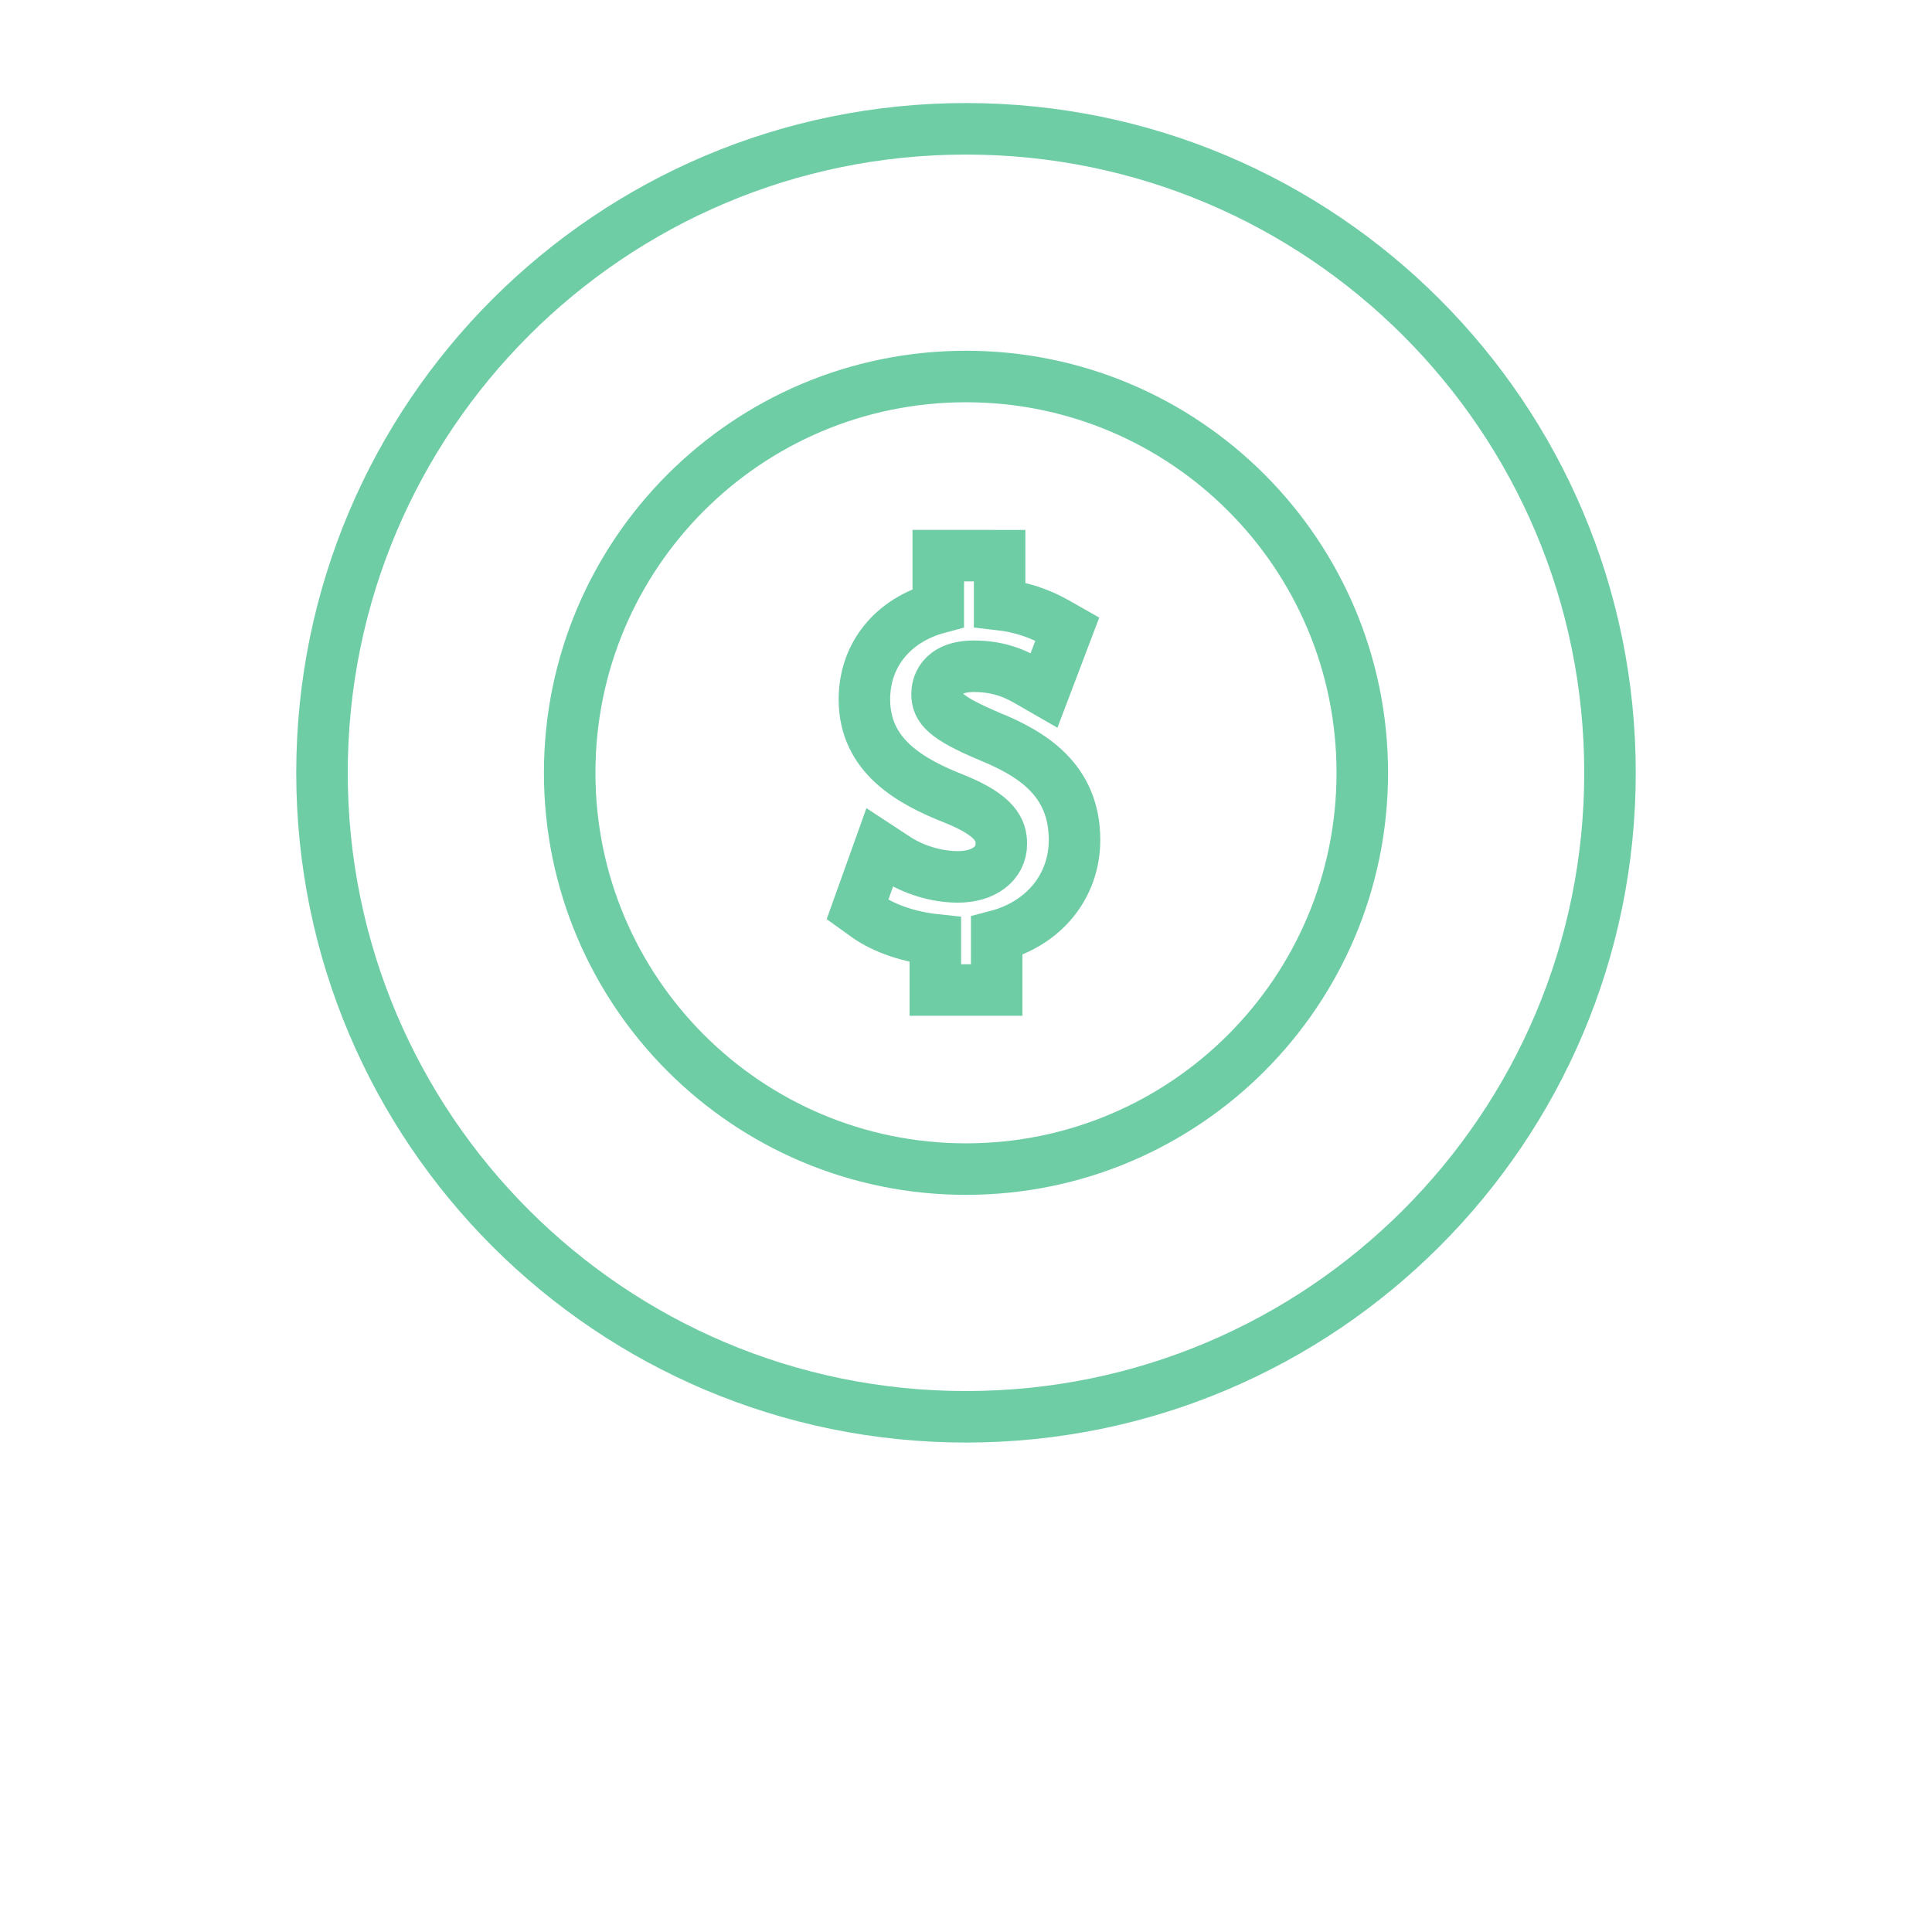
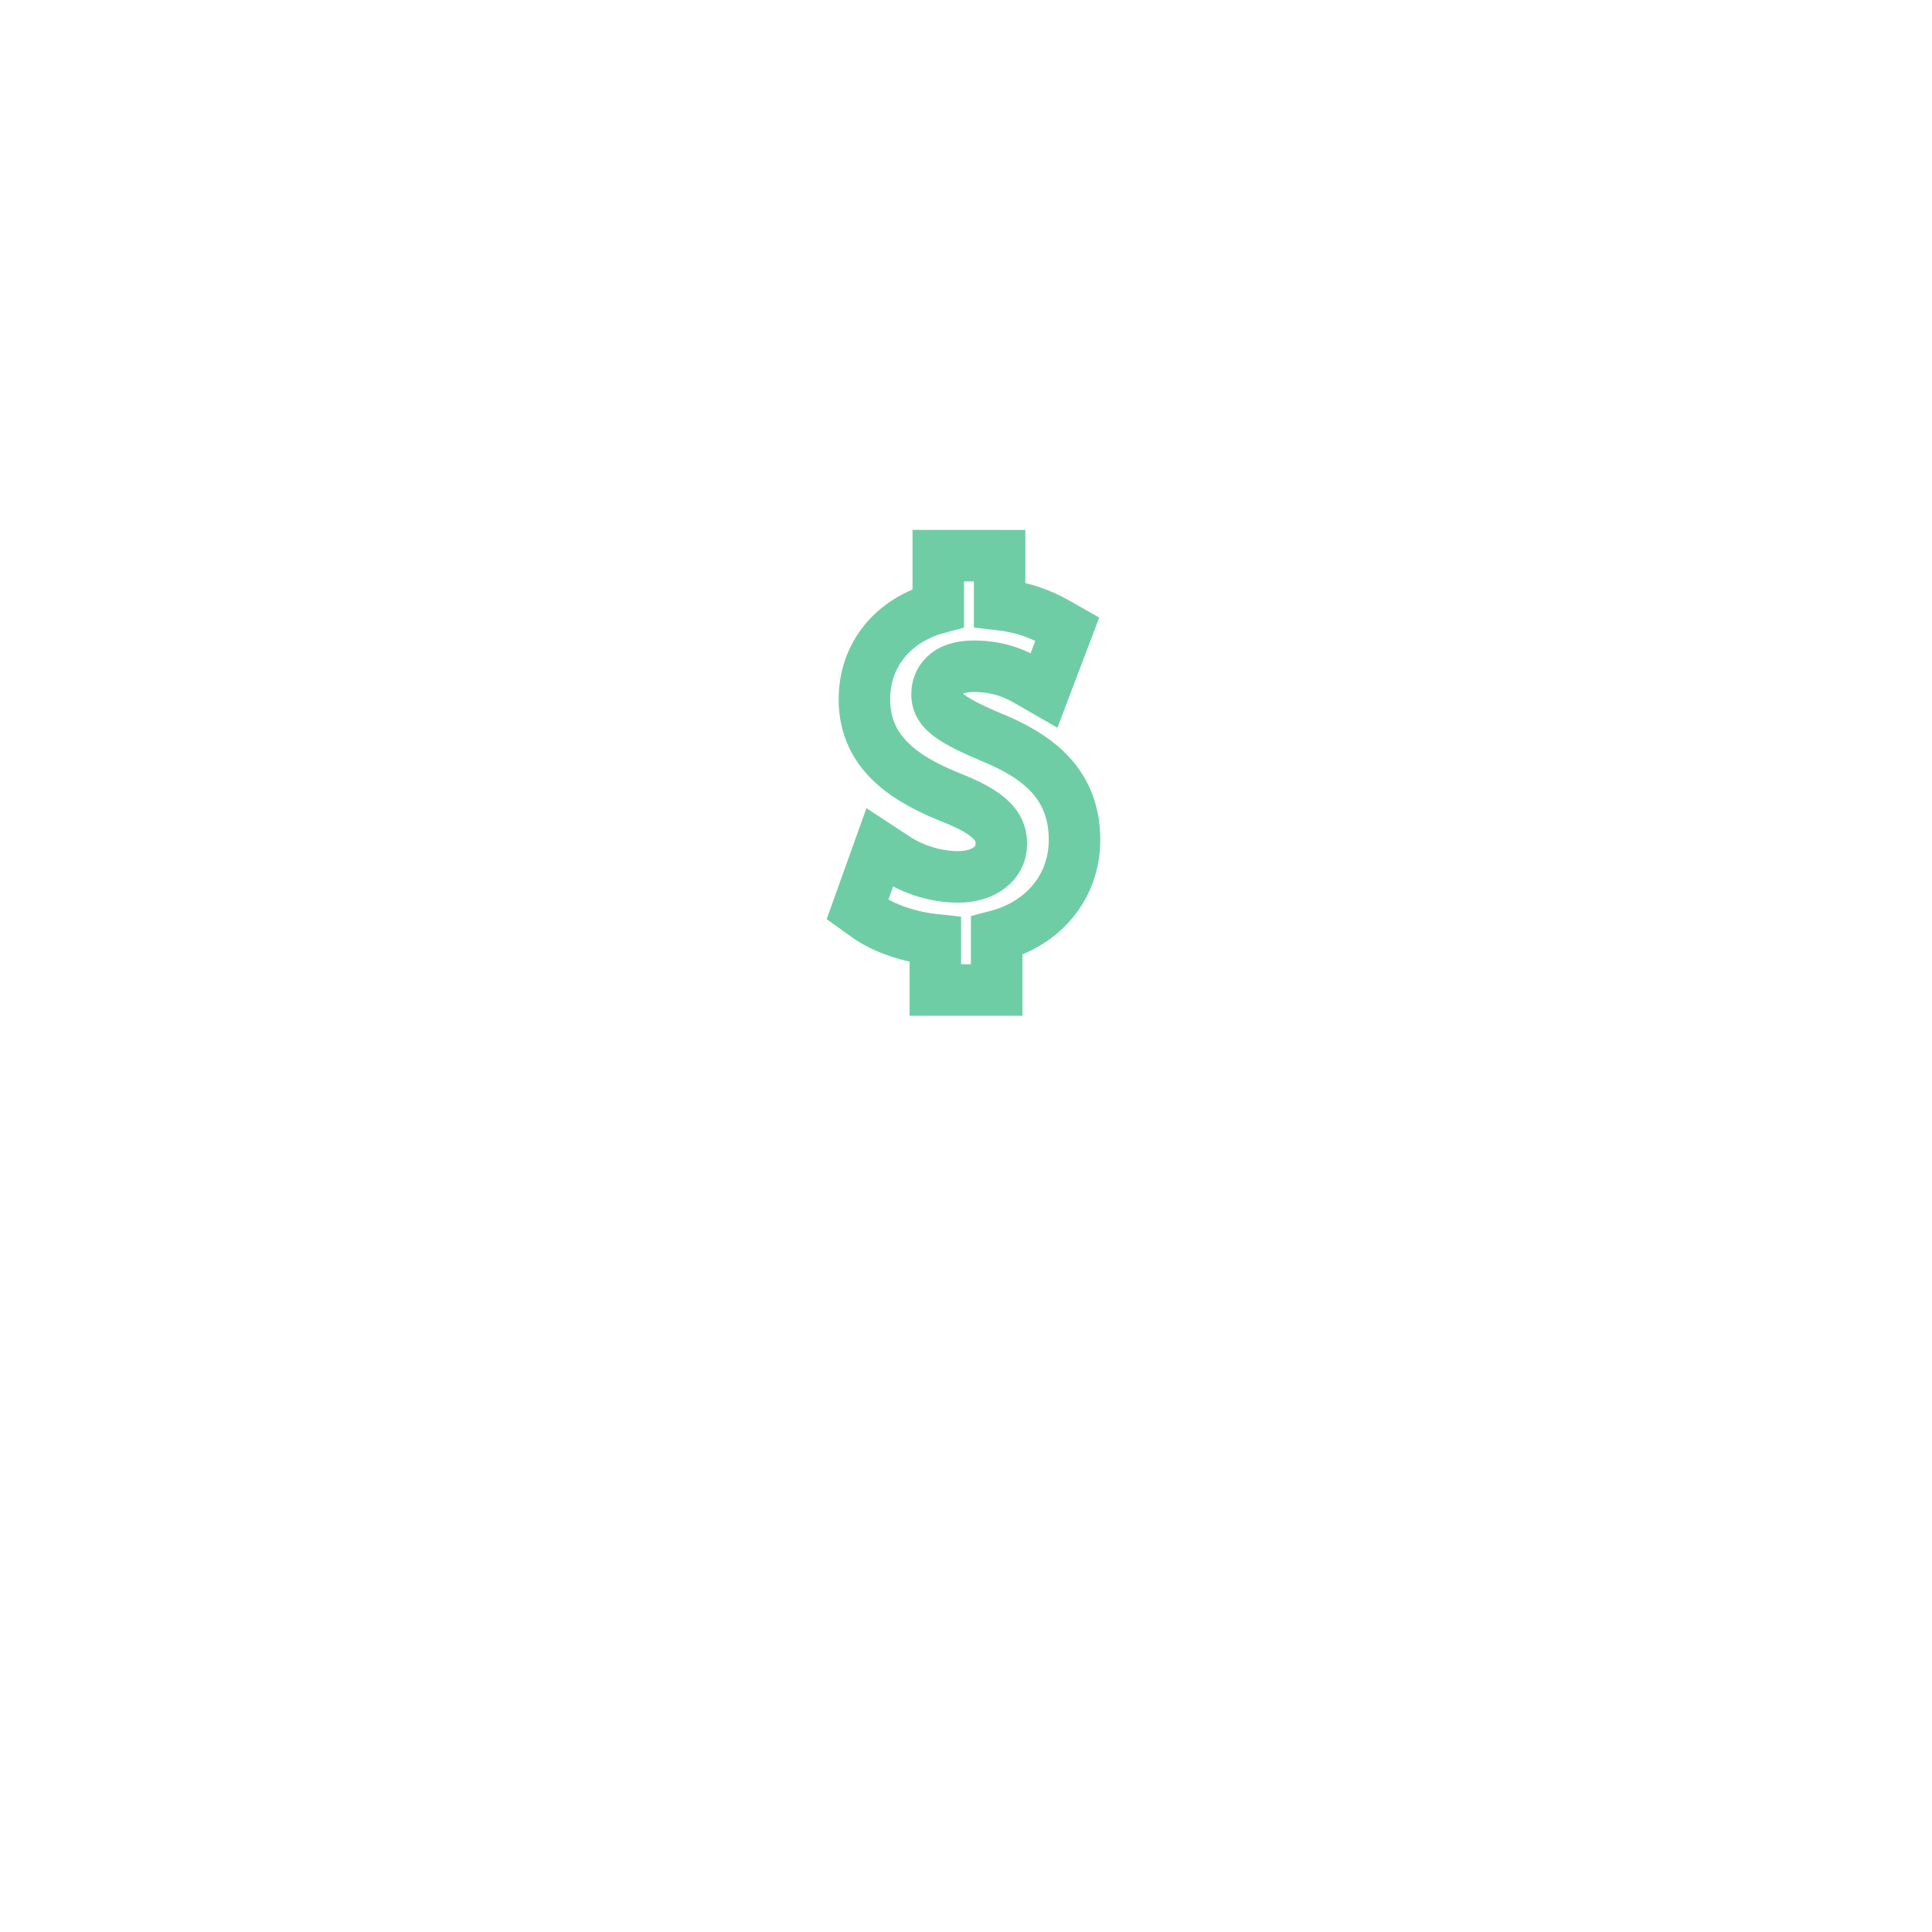
<svg xmlns="http://www.w3.org/2000/svg" width="75" height="75" viewBox="0 0 75 75" fill="none">
  <path d="M38.39 28.579C36.667 27.847 36.376 27.481 36.376 26.939C36.376 26.687 36.48 25.864 37.816 25.864C38.899 25.864 39.572 26.249 39.933 26.455L40.531 26.799L41.433 24.421L40.995 24.172C40.326 23.793 39.605 23.56 38.805 23.468V21.571L36.424 21.57V23.596C34.666 24.068 33.556 25.419 33.556 27.15C33.556 29.346 35.34 30.341 37.078 31.023C38.655 31.663 38.872 32.233 38.872 32.755C38.872 33.524 38.194 34.041 37.184 34.041C36.364 34.041 35.463 33.77 34.773 33.315L34.148 32.905L33.287 35.309L33.648 35.568C34.314 36.043 35.298 36.376 36.31 36.484V38.432H38.691V36.333C40.519 35.856 41.713 34.409 41.713 32.603C41.712 30.25 40.029 29.247 38.39 28.578L38.39 28.579Z" stroke="#6FCDA6" stroke-width="2" />
-   <path d="M52.884 30C52.884 38.496 45.996 45.384 37.499 45.384C29.003 45.384 22.115 38.497 22.115 30C22.115 21.503 29.003 14.616 37.499 14.616C45.996 14.616 52.884 21.503 52.884 30Z" stroke="#6FCDA6" stroke-width="2" />
-   <path d="M62.5 30C62.5 43.807 51.307 55 37.5 55C23.692 55 12.5 43.807 12.5 30C12.5 16.192 23.692 5 37.5 5C51.307 5 62.5 16.192 62.5 30Z" stroke="#6FCDA6" stroke-width="2" />
</svg>